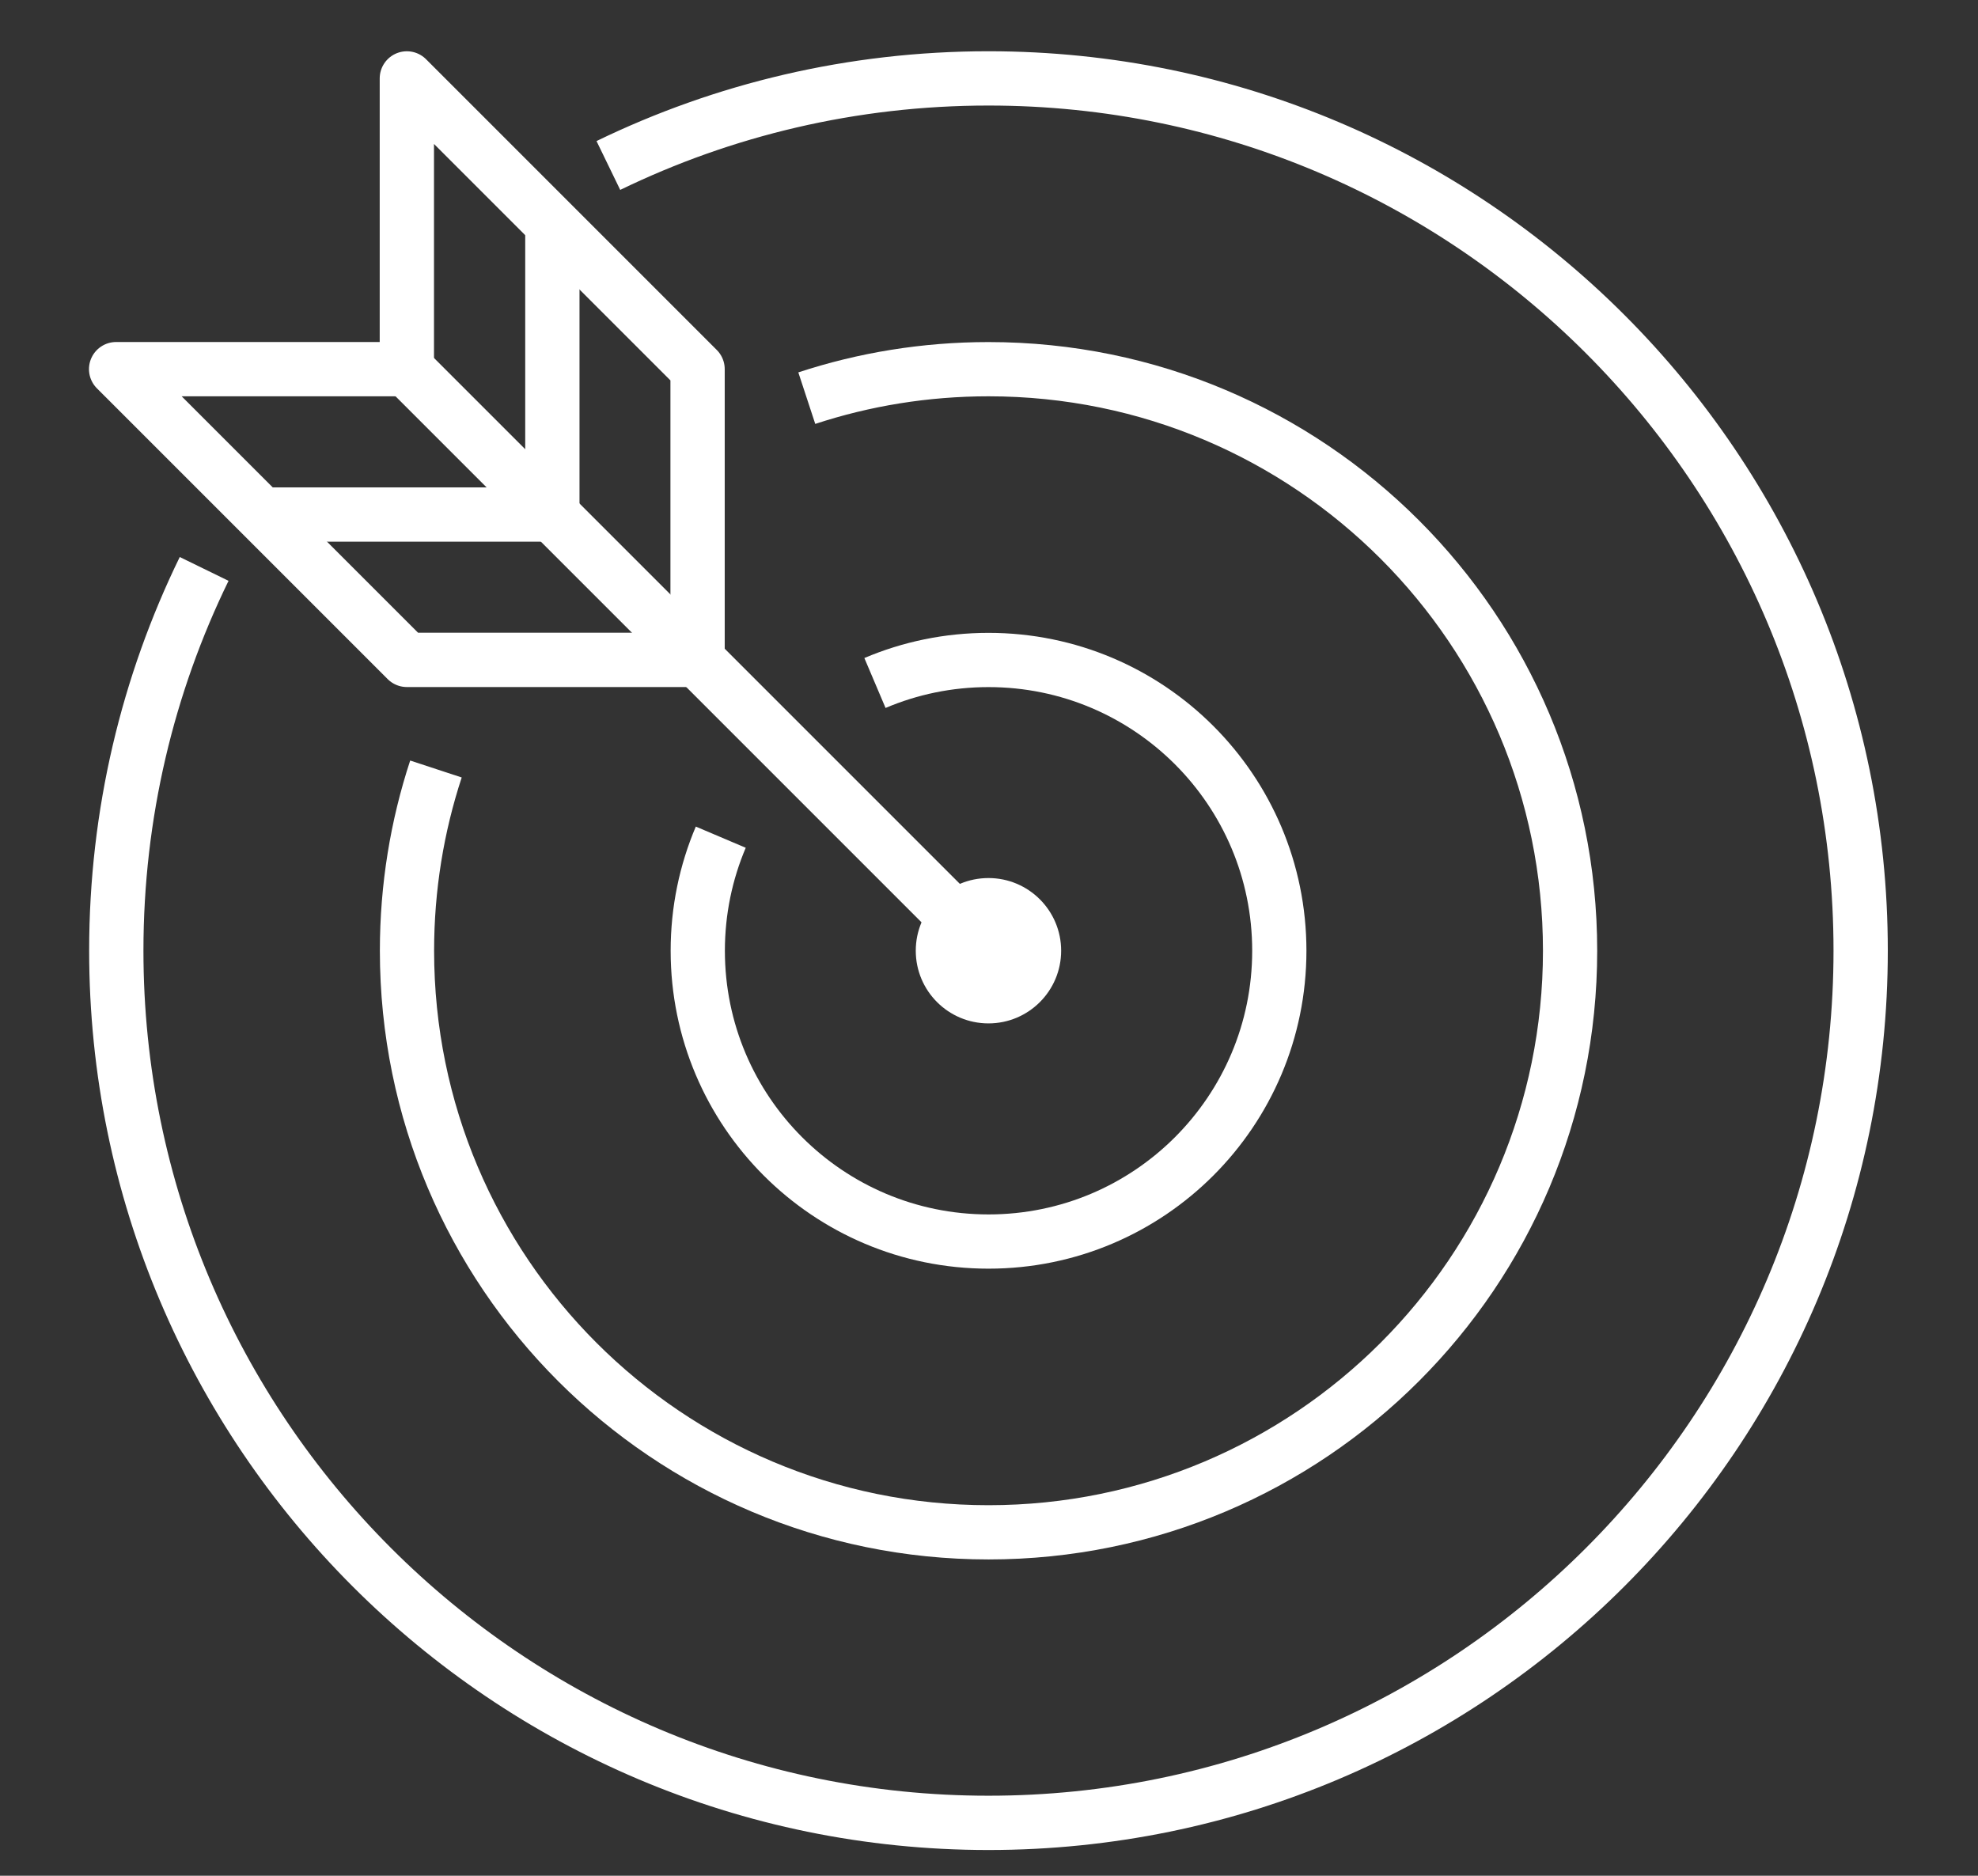
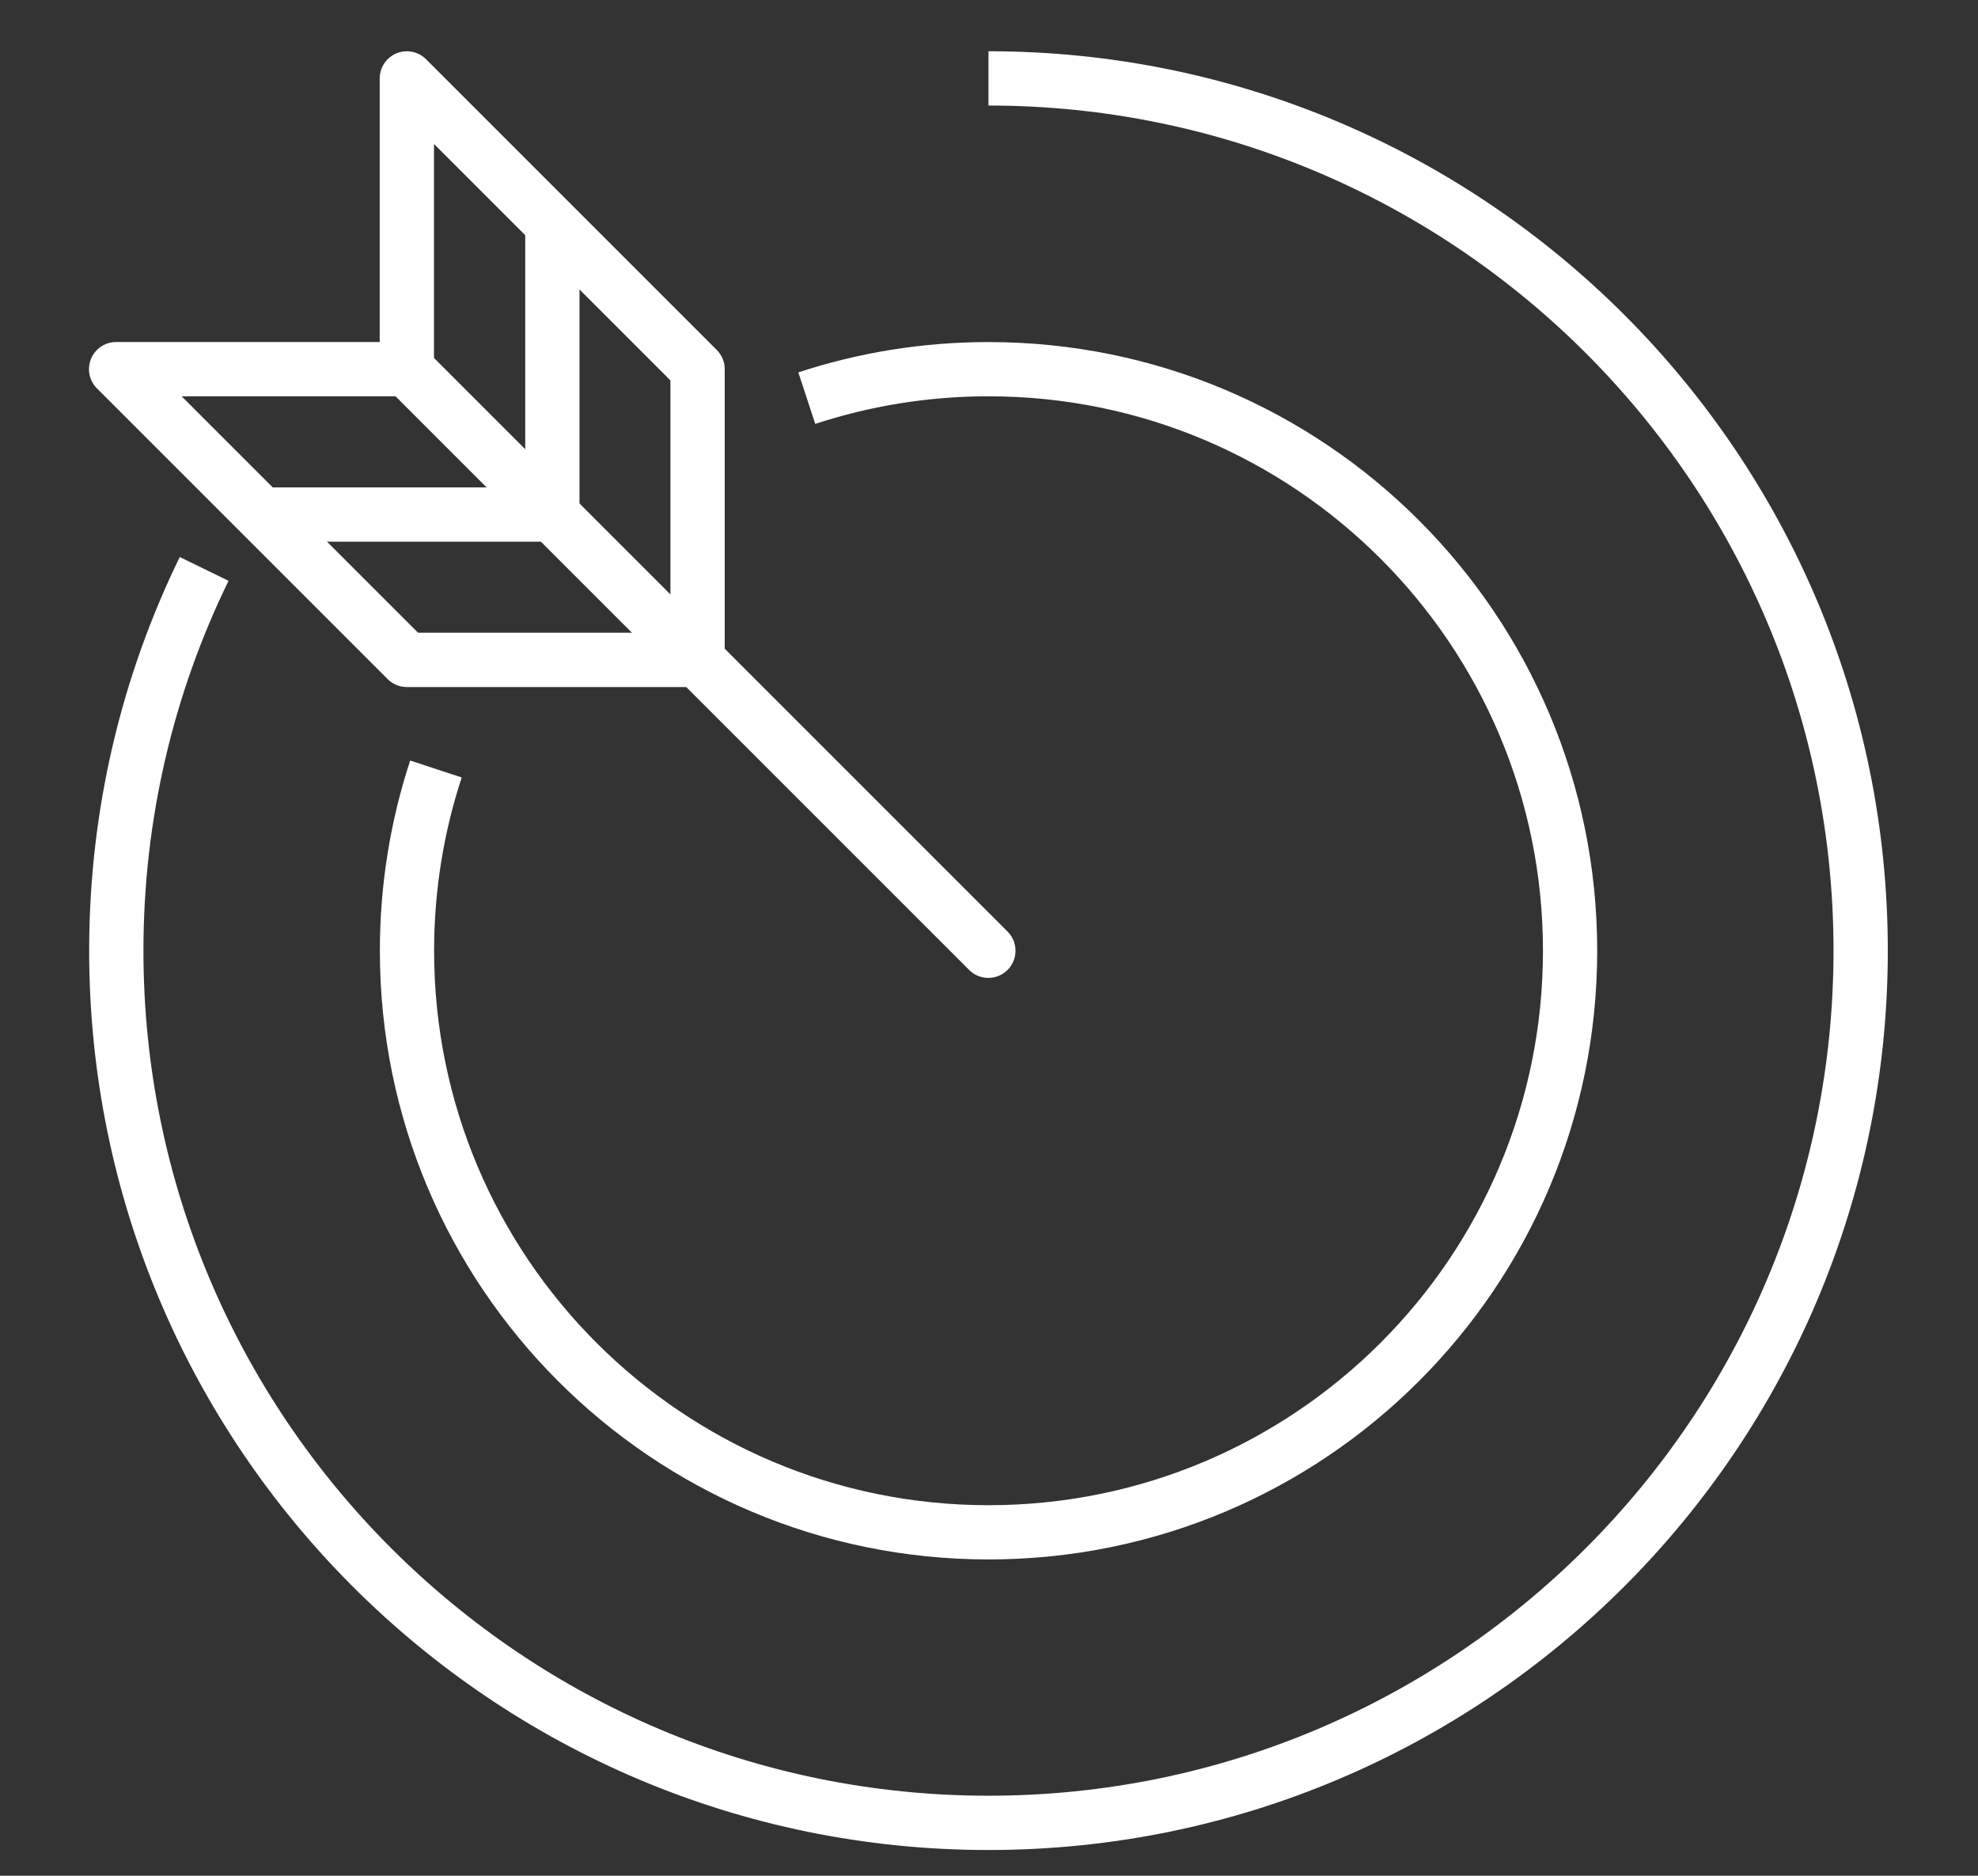
<svg xmlns="http://www.w3.org/2000/svg" width="100%" height="100%" viewBox="0 0 116 110" version="1.1" xml:space="preserve" style="fill-rule:evenodd;clip-rule:evenodd;stroke-miterlimit:10;">
  <rect x="0" y="0" width="116" height="110" fill="#333333" stroke="none" />
  <g transform="matrix(1.339,0,0,1.339,-2020.24,-6242.68)">
    <g transform="matrix(0,-0.806,-0.806,0,1552.06,4665.63)">
-       <path d="M-26.653,42.619C-32.919,45.677 -39.958,47.393 -47.394,47.393C-73.552,47.393 -94.789,26.157 -94.789,-0.001C-94.789,-26.158 -73.552,-47.395 -47.394,-47.395C-21.236,-47.395 0.001,-26.158 0.001,-0.001C0.001,7.401 -1.7,14.409 -4.731,20.654" style="fill:none;stroke:white;stroke-width:2.95px;" />
+       <path d="M-26.653,42.619C-32.919,45.677 -39.958,47.393 -47.394,47.393C-73.552,47.393 -94.789,26.157 -94.789,-0.001C-94.789,-26.158 -73.552,-47.395 -47.394,-47.395C-21.236,-47.395 0.001,-26.158 0.001,-0.001" style="fill:none;stroke:white;stroke-width:2.95px;" />
    </g>
    <g transform="matrix(0.747,0,0,0.747,1509.03,4663.01)">
-       <path d="M50.949,38.953C52.996,38.084 55.246,37.604 57.608,37.604C67.024,37.604 74.657,45.236 74.657,54.652C74.657,64.069 67.024,71.701 57.608,71.701C48.192,71.701 40.56,64.069 40.56,54.652C40.56,52.29 41.04,50.04 41.909,47.993" style="fill:none;fill-rule:nonzero;stroke:white;stroke-width:3.18px;" />
-     </g>
+       </g>
    <g transform="matrix(0.747,0,0,0.747,1509.03,4663.01)">
      <path d="M25.209,43.996C24.107,47.349 23.511,50.931 23.511,54.652C23.511,73.484 38.777,88.749 57.608,88.749C76.44,88.749 91.705,73.484 91.705,54.652C91.705,35.821 76.44,20.555 57.608,20.555C53.887,20.555 50.305,21.151 46.952,22.253" style="fill:none;fill-rule:nonzero;stroke:white;stroke-width:3.18px;" />
    </g>
    <g transform="matrix(-0.57,-0.57,-0.57,0.57,1539.32,4673.09)">
      <path d="M-38.14,15.798L6.544,15.798" style="fill:none;fill-rule:nonzero;stroke:white;stroke-width:2.95px;stroke-linecap:round;" />
    </g>
    <g transform="matrix(0,-0.806,-0.806,0,1552.06,4700.65)">
-       <path d="M-3.95,-3.95C-1.768,-3.95 -0.001,-2.181 -0.001,-0.001C-0.001,2.182 -1.768,3.95 -3.95,3.95C-6.132,3.95 -7.899,2.182 -7.899,-0.001C-7.899,-2.181 -6.132,-3.95 -3.95,-3.95" style="fill:white;fill-rule:nonzero;" />
-     </g>
+       </g>
    <g transform="matrix(0.806,0,0,0.806,1539.32,4665.63)">
      <path d="M0,31.596L0,15.798L-15.798,0L-15.798,15.798L-31.596,15.798L-15.798,31.596L0,31.596Z" style="fill:none;fill-rule:nonzero;stroke:white;stroke-width:2.95px;stroke-linecap:round;stroke-linejoin:round;" />
    </g>
    <g transform="matrix(0.806,0,0,0.806,1532.96,4684.73)">
      <path d="M0,-15.798L0,0L-15.798,0" style="fill:none;fill-rule:nonzero;stroke:white;stroke-width:2.95px;stroke-linejoin:round;" />
    </g>
  </g>
</svg>